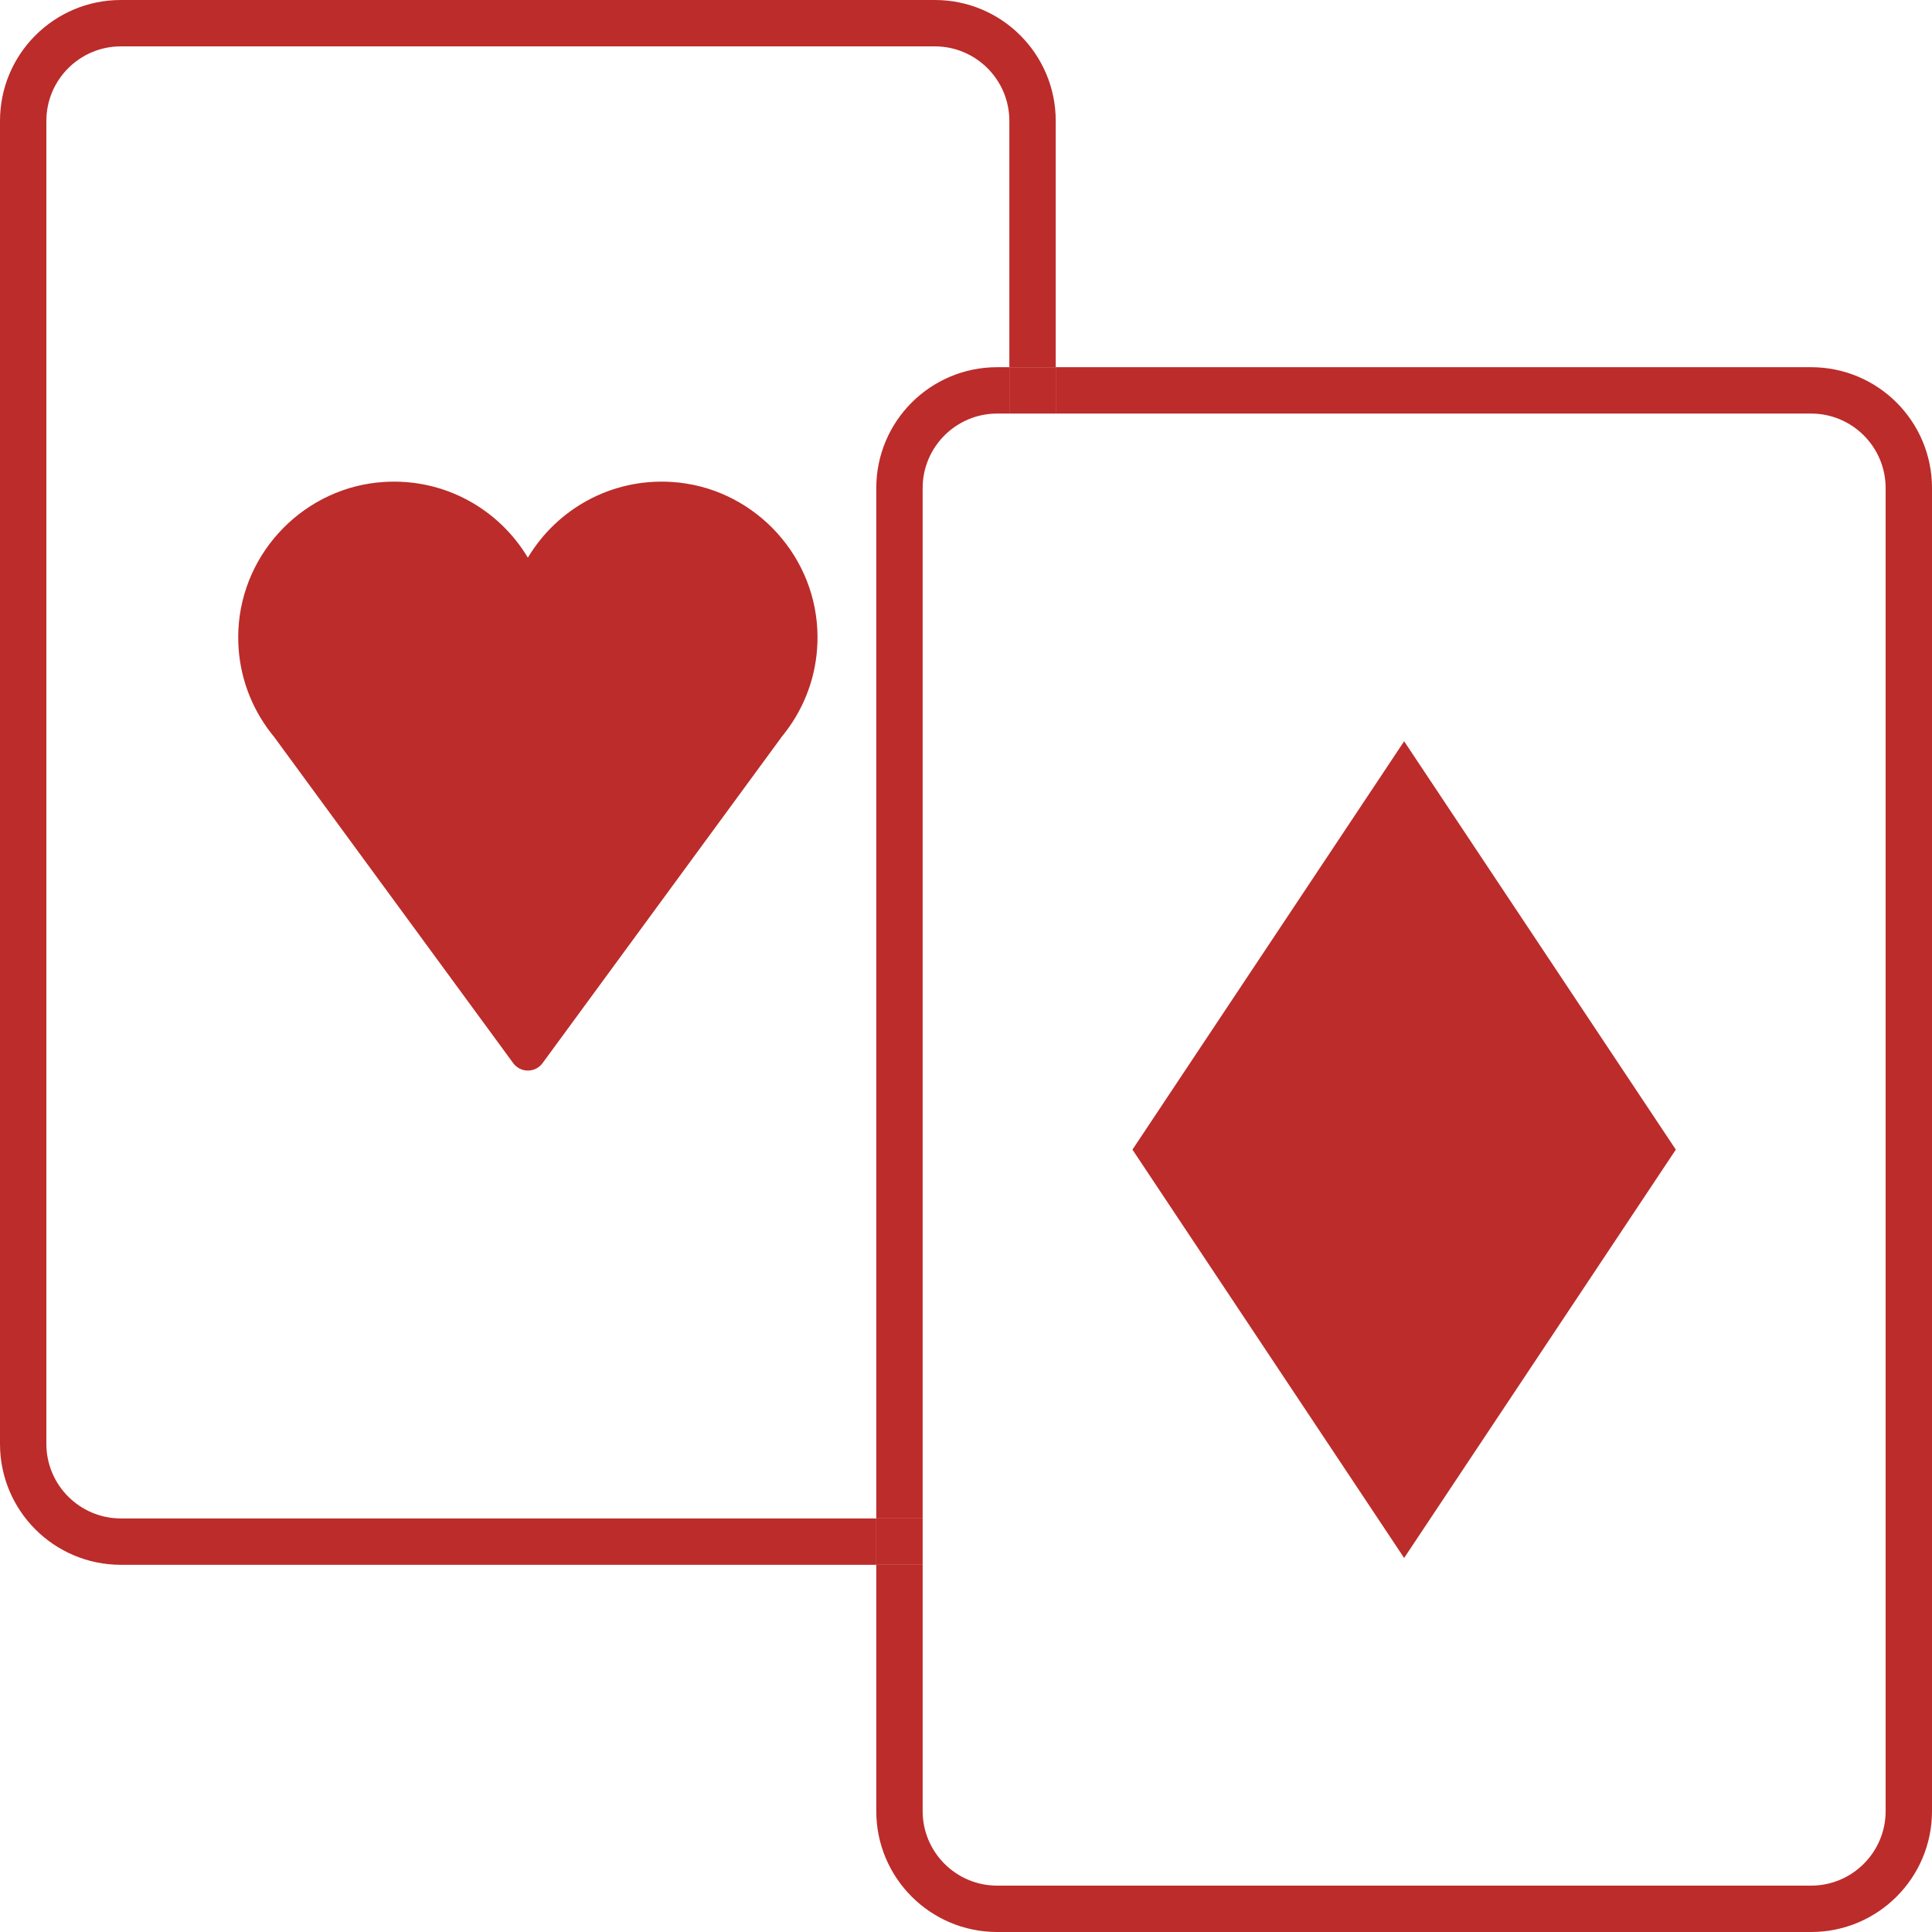
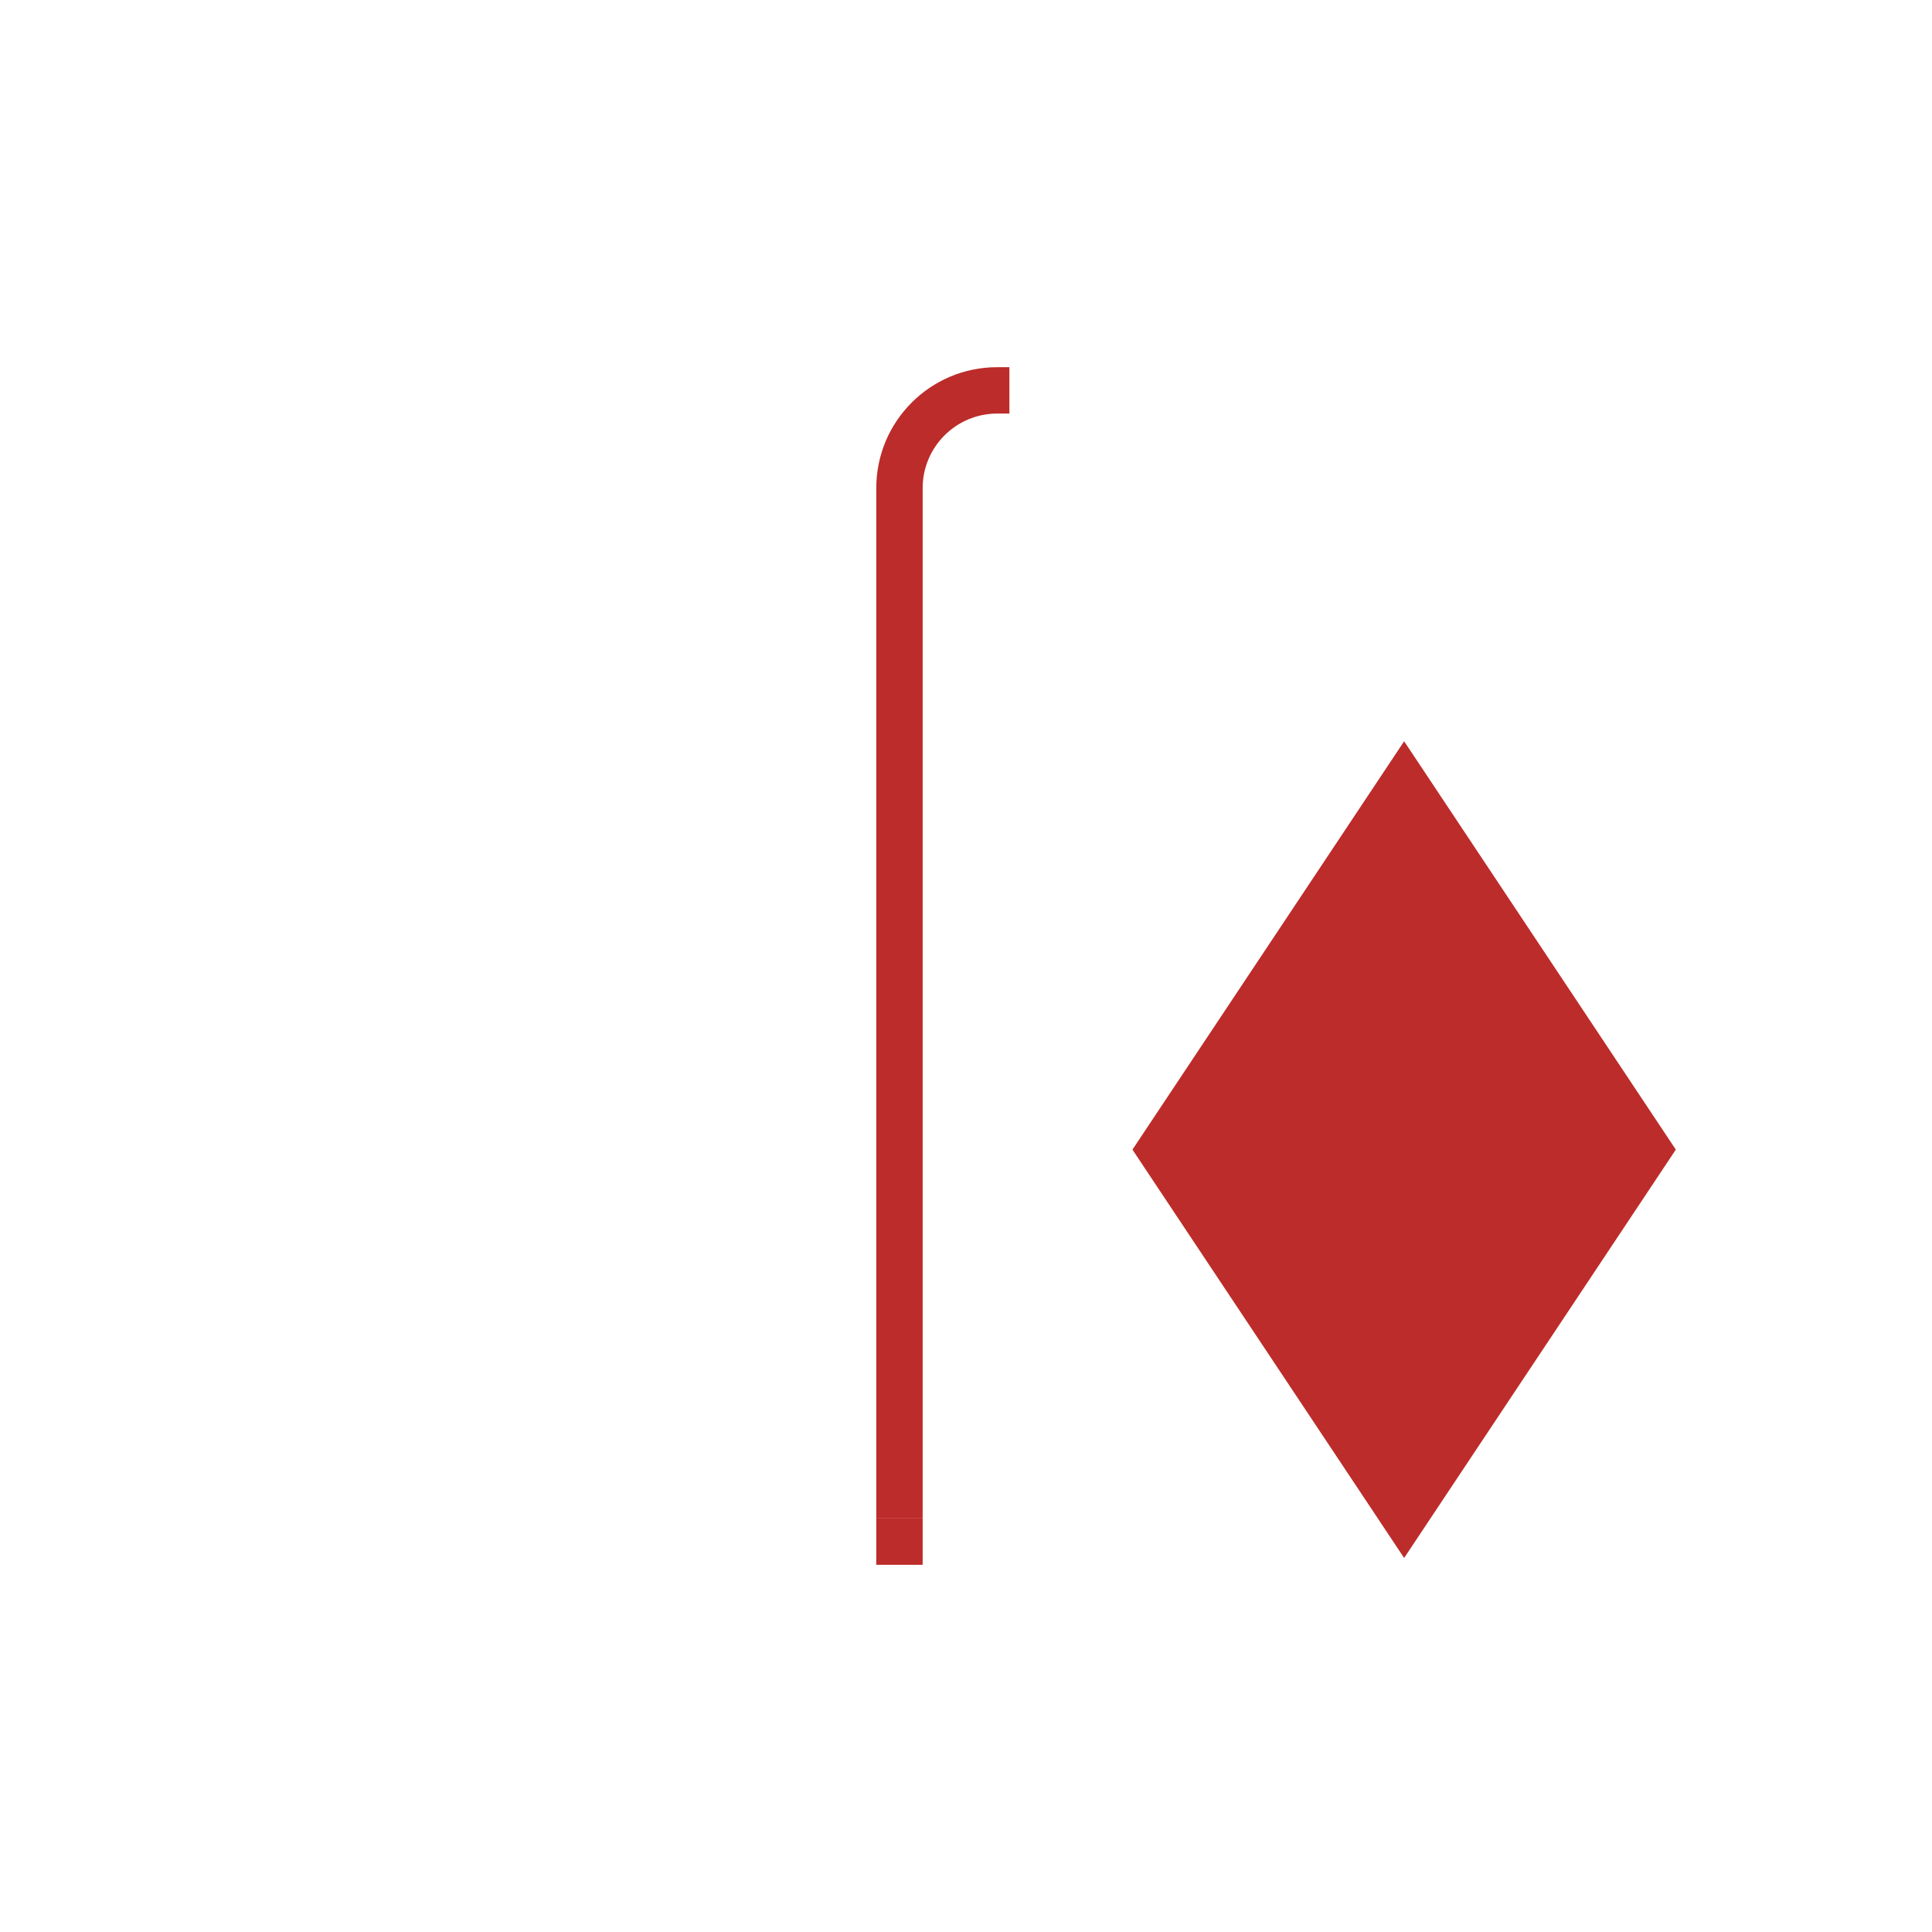
<svg xmlns="http://www.w3.org/2000/svg" id="Layer_2" data-name="Layer 2" viewBox="0 0 500 500">
  <defs>
    <style>
      .cls-1 {
        fill: none;
      }

      .cls-1, .cls-2 {
        stroke-width: 0px;
      }

      .cls-2 {
        fill: #bc2c2a;
      }
    </style>
  </defs>
  <g id="Layer_1-2" data-name="Layer 1">
    <g>
      <g>
        <path class="cls-1" d="m258.06,95.03h3.17V31.28c0-10.63-8.65-19.28-19.28-19.28H31.28c-10.63,0-19.28,8.65-19.28,19.28v342.41c0,10.63,8.65,19.28,19.28,19.28h195.5V126.31c0-17.28,14-31.28,31.28-31.28Z" />
-         <path class="cls-2" d="m31.28,392.97c-10.63,0-19.28-8.65-19.28-19.28V31.28c0-10.63,8.65-19.28,19.28-19.28h210.66c10.63,0,19.28,8.65,19.28,19.28v63.75h12V31.28c0-17.28-14-31.28-31.28-31.28H31.28C14,0,0,14,0,31.28v342.41c0,17.28,14,31.28,31.28,31.28h195.5v-12H31.28Z" />
-         <path class="cls-2" d="m468.72,95.03h-195.5v12h195.5c10.63,0,19.28,8.65,19.28,19.28v342.41c0,10.63-8.65,19.28-19.28,19.28h-210.66c-10.63,0-19.28-8.65-19.28-19.28v-63.75h-12v63.75c0,17.28,14,31.28,31.28,31.28h210.66c17.28,0,31.28-14,31.28-31.28V126.31c0-17.28-14-31.28-31.28-31.28Z" />
        <path class="cls-2" d="m258.06,107.03h3.17v-12h-3.17c-17.28,0-31.28,14-31.28,31.28v266.66h12V126.31c0-10.63,8.65-19.28,19.28-19.28Z" />
-         <rect class="cls-2" x="261.22" y="95.03" width="12" height="12" />
        <rect class="cls-2" x="226.78" y="392.97" width="12" height="12" />
      </g>
      <polygon class="cls-2" points="363.39 403.2 293.08 297.52 363.39 191.84 433.7 297.52 363.39 403.2" />
-       <path class="cls-2" d="m202.32,190.66c.96-1.17,1.86-2.39,2.69-3.66l.07-.1h0c4.45-6.84,6.88-15.11,6.44-23.98-1.01-20.32-17.35-36.91-37.65-38.19-15.8-1-29.79,7.11-37.25,19.58,0,0,0-.01-.01-.02,0,0,0,.01-.01.02-7.46-12.47-21.45-20.58-37.25-19.58-20.3,1.28-36.64,17.87-37.65,38.19-.44,8.87,2,17.14,6.44,23.98h0s.07.1.07.1c.83,1.27,1.72,2.5,2.69,3.66l61.92,84.48c1.88,2.56,5.71,2.56,7.59,0l61.92-84.48Z" />
    </g>
  </g>
</svg>